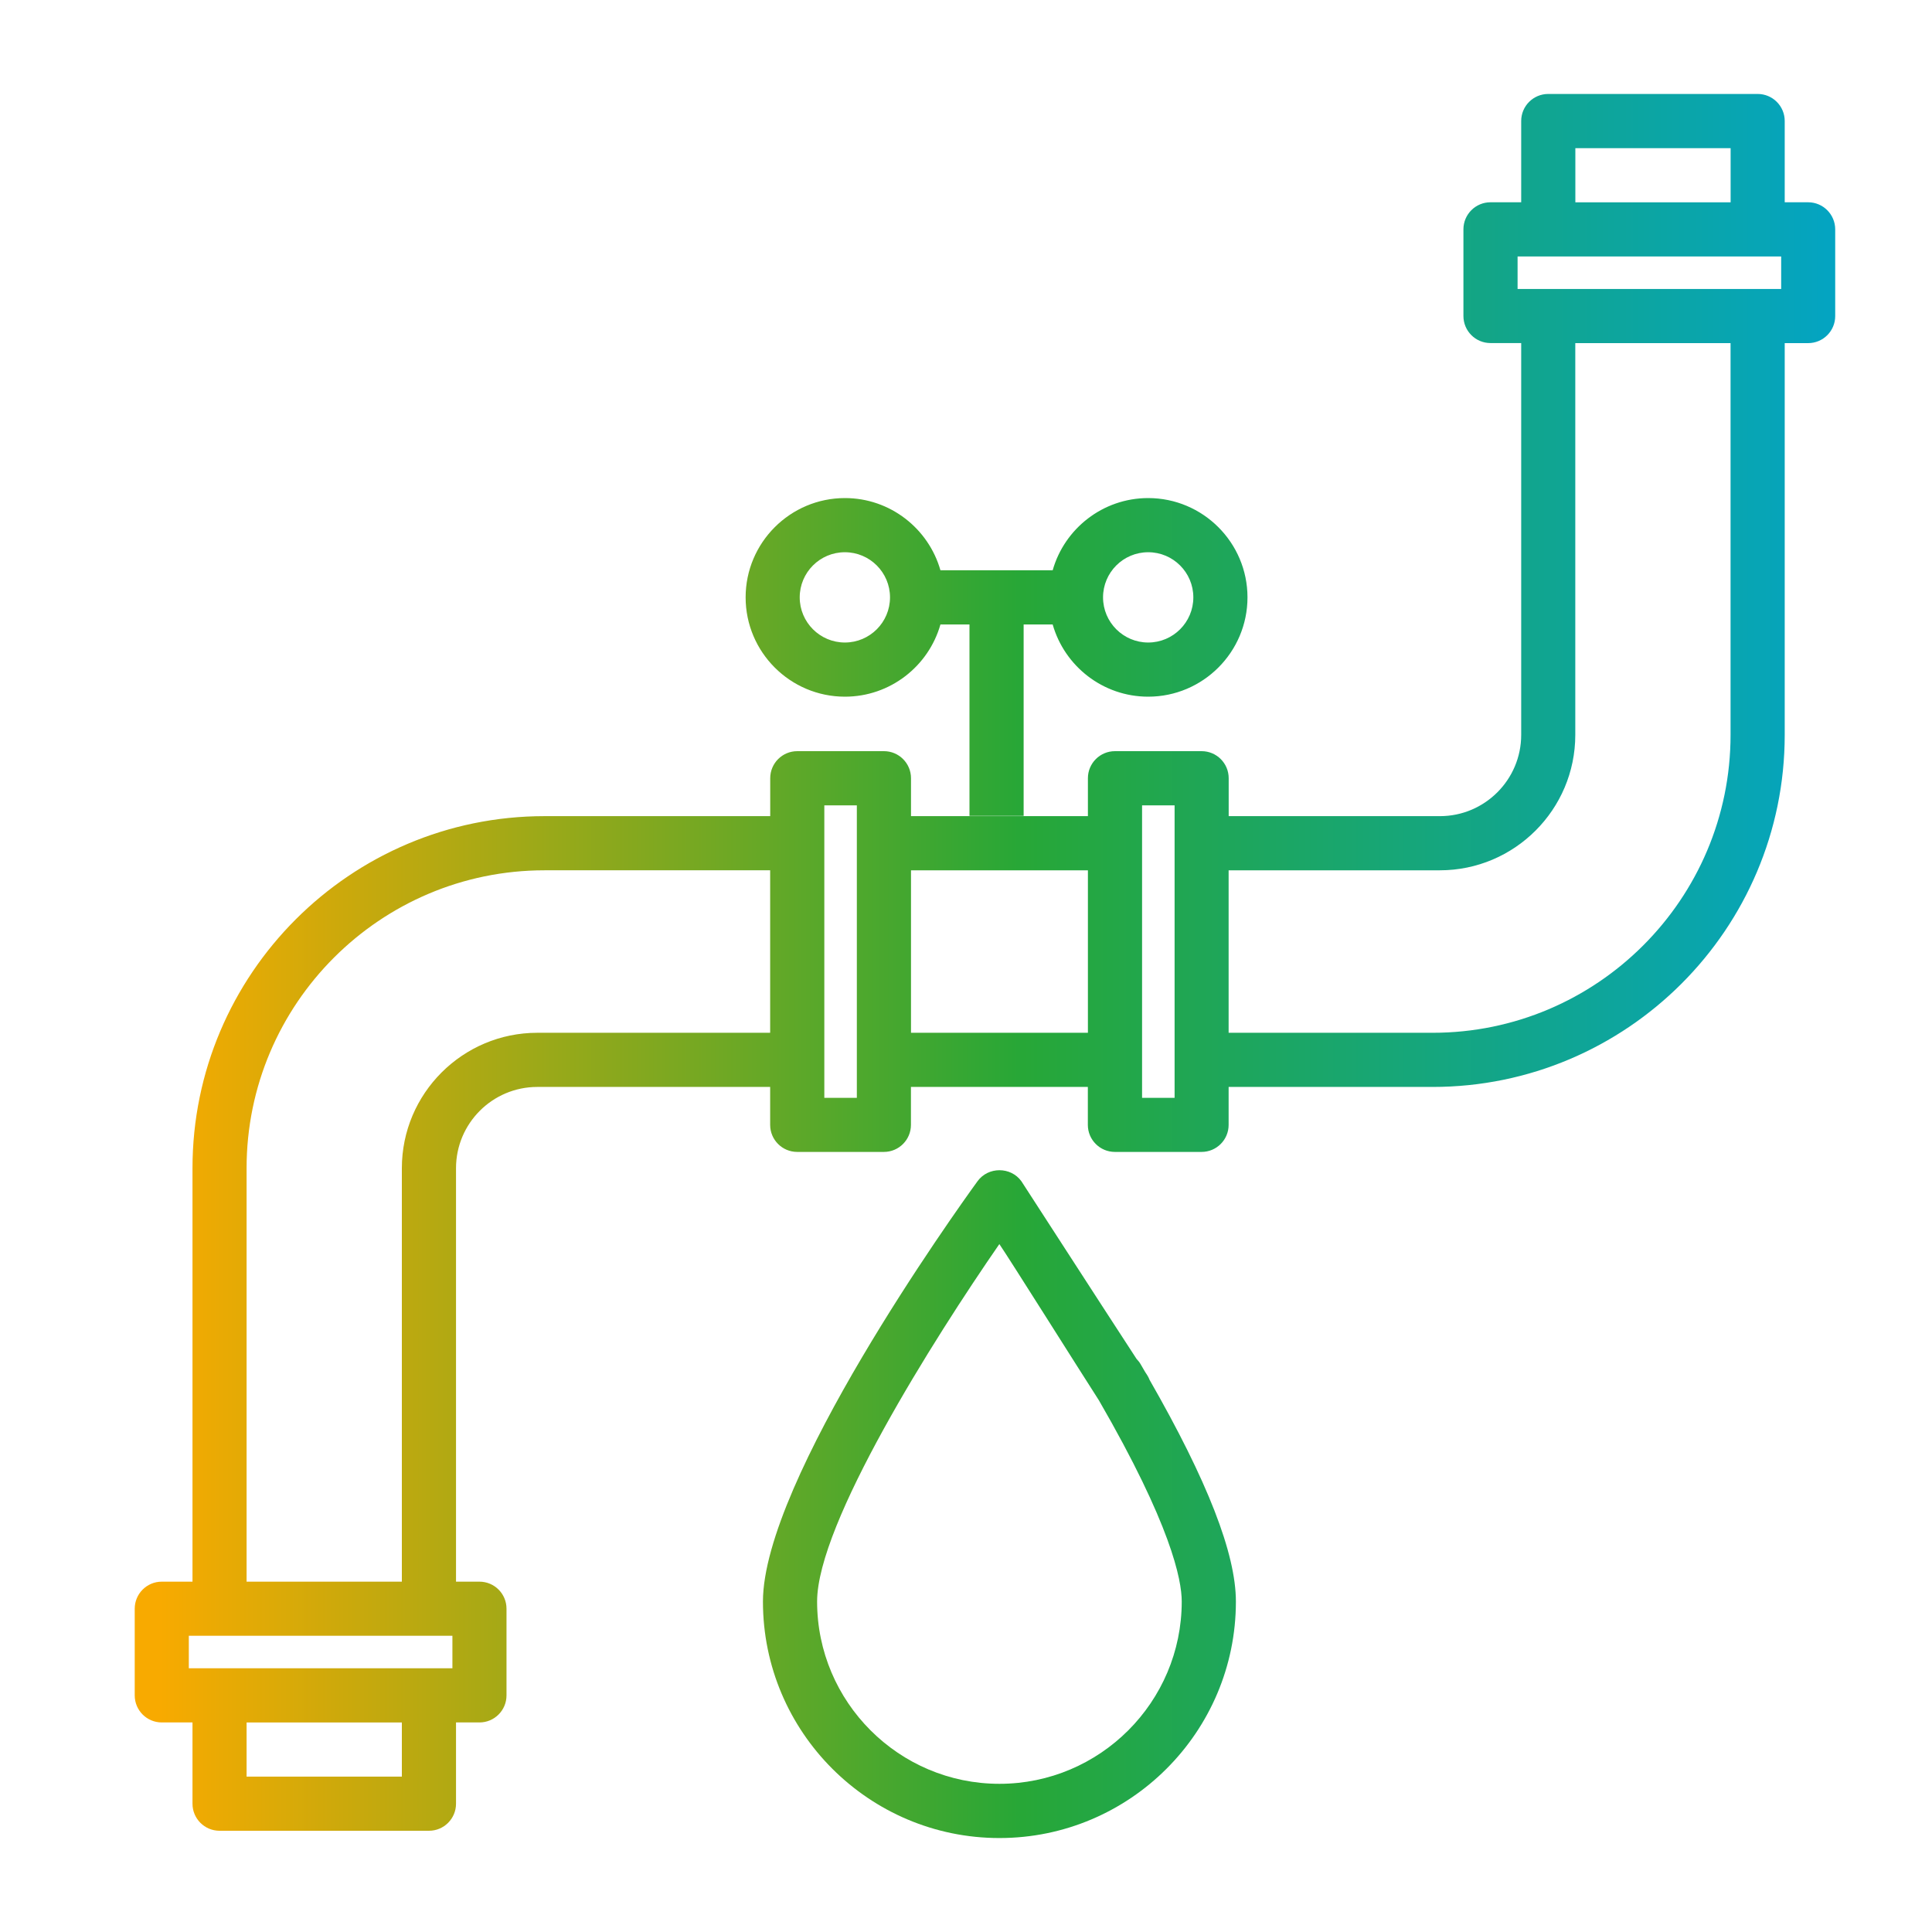
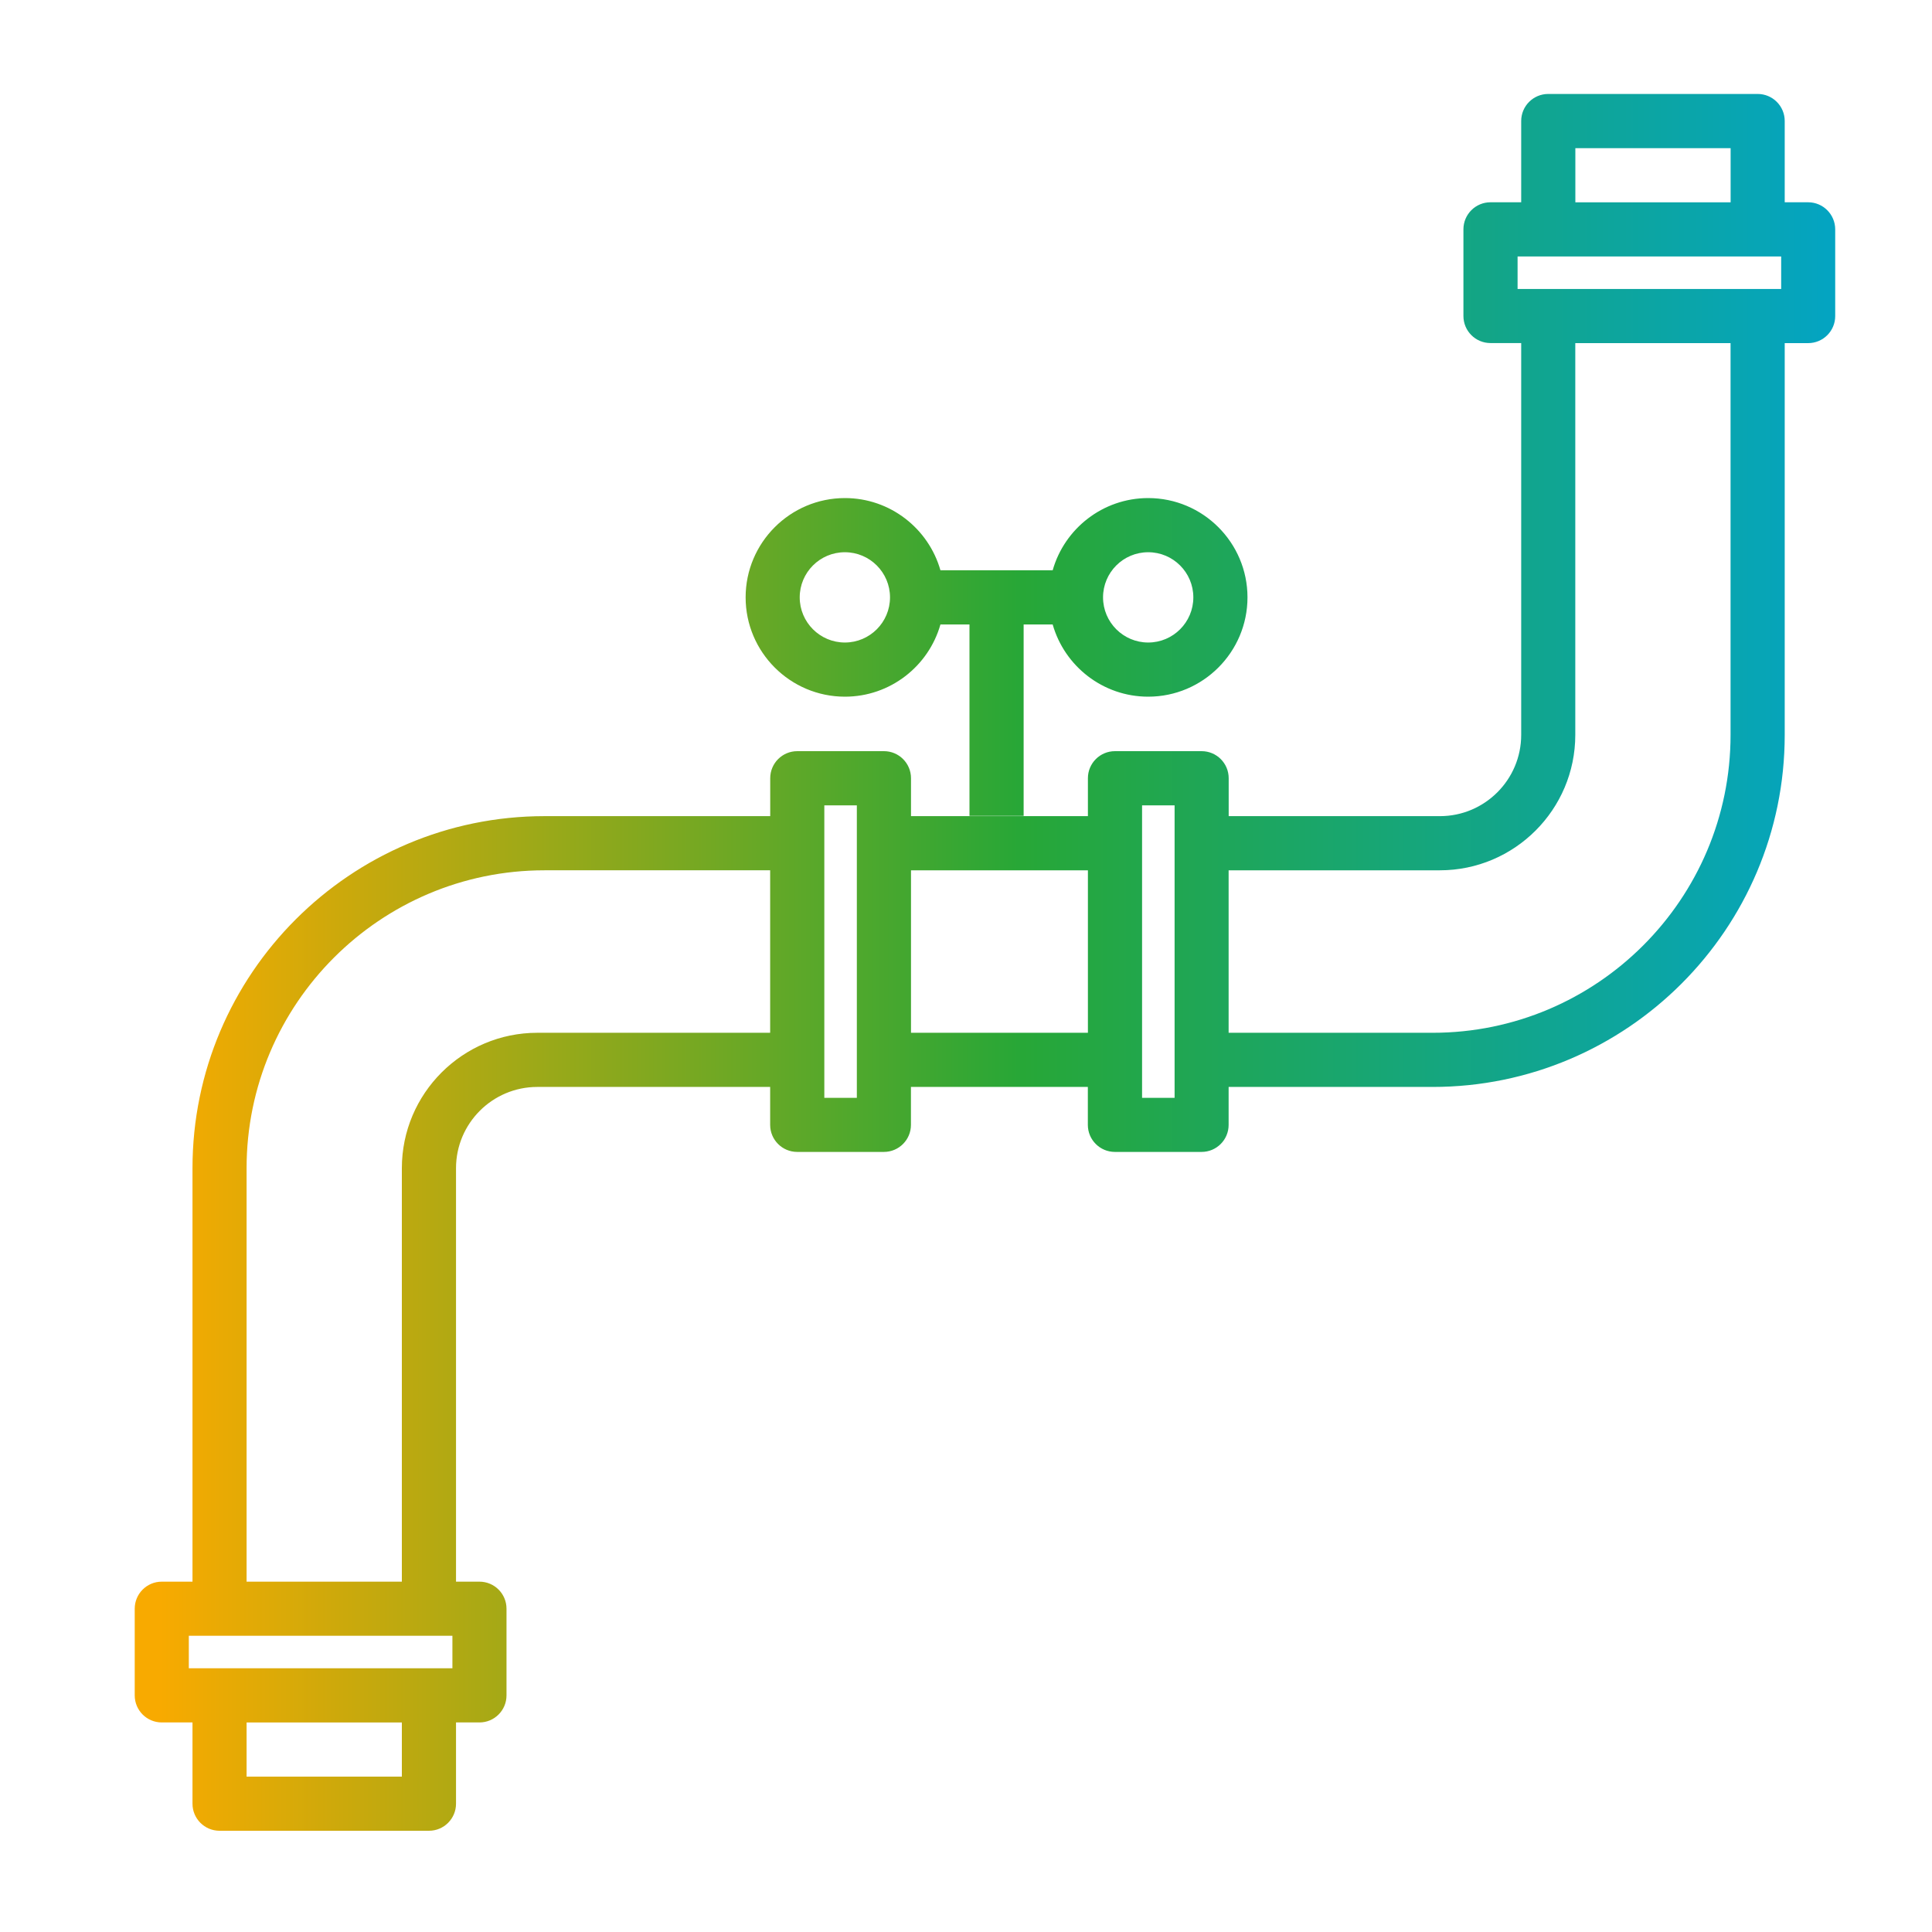
<svg xmlns="http://www.w3.org/2000/svg" xmlns:xlink="http://www.w3.org/1999/xlink" id="Layer_1" data-name="Layer 1" viewBox="0 0 300 300">
  <defs>
    <style>
      .cls-1 {
        fill: url(#Dégradé_sans_nom_968);
      }

      .cls-2 {
        fill: url(#Dégradé_sans_nom_968-3);
      }

      .cls-3 {
        fill: url(#Dégradé_sans_nom_968-2);
      }
    </style>
    <linearGradient id="Dégradé_sans_nom_968" data-name="Dégradé sans nom 968" x1="24.8" y1="149.44" x2="298.18" y2="149.44" gradientUnits="userSpaceOnUse">
      <stop offset="0" stop-color="#f8aa00" />
      <stop offset=".49" stop-color="#27a737" />
      <stop offset="1" stop-color="#00a4d1" />
    </linearGradient>
    <linearGradient id="Dégradé_sans_nom_968-2" data-name="Dégradé sans nom 968" y1="233.56" y2="233.56" xlink:href="#Dégradé_sans_nom_968" />
    <linearGradient id="Dégradé_sans_nom_968-3" data-name="Dégradé sans nom 968" y1="102.01" y2="102.01" xlink:href="#Dégradé_sans_nom_968" />
  </defs>
-   <path class="cls-1" d="M150.99,126.73h-9.53v-5.89c0-2.32-1.88-4.2-4.2-4.2h-13.46c-2.32,0-4.2,1.88-4.2,4.2v5.89h-35.04c-30.14,0-54.67,24.52-54.67,54.67v49.7c0,2.32,1.88,4.2,4.2,4.2s4.2-1.88,4.2-4.2v-49.7c0-25.51,20.75-46.26,46.26-46.26h35.04v25.23h-36.16c-11.59,0-21.03,9.43-21.03,21.03v64.2h-24.11v-22.71c0-2.32-1.88-4.2-4.2-4.2s-4.2,1.88-4.2,4.2v22.71h-4.77c-2.32,0-4.2,1.88-4.2,4.2v13.46c0,2.32,1.88,4.2,4.2,4.2h4.77v12.62c0,2.32,1.88,4.2,4.2,4.2h32.52c2.32,0,4.2-1.88,4.2-4.2v-12.62h3.64c2.32,0,4.2-1.88,4.2-4.2v-13.46c0-2.32-1.88-4.2-4.2-4.2h-3.64v-64.2c0-6.96,5.66-12.62,12.62-12.62h36.16v5.89c0,2.32,1.88,4.2,4.2,4.2h13.46c2.32,0,4.2-1.88,4.2-4.2v-5.89h27.47v5.89c0,2.32,1.88,4.2,4.2,4.2h13.46c2.32,0,4.2-1.88,4.2-4.2v-5.89h31.68c30.14,0,54.67-24.52,54.67-54.67v-60.83h3.64c2.32,0,4.2-1.88,4.2-4.2v-13.46c0-2.32-1.88-4.21-4.2-4.21h-3.64v-12.62c0-2.32-1.88-4.2-4.2-4.2h-32.52c-2.32,0-4.2,1.88-4.2,4.2v12.62h-4.77c-2.32,0-4.2,1.88-4.2,4.2v13.46c0,2.32,1.88,4.2,4.2,4.2h4.77v12.62c0,2.32,1.88,4.2,4.2,4.2s4.2-1.88,4.2-4.2v-12.61h24.11v60.83c0,25.51-20.75,46.26-46.26,46.26h-31.68v-25.23h32.8c11.59,0,21.03-9.43,21.03-21.03v-55.28c0-2.32-1.88-4.2-4.2-4.2s-4.2,1.88-4.2,4.2v55.28c0,6.96-5.66,12.62-12.62,12.62h-32.8v-5.89c0-2.32-1.88-4.2-4.2-4.2h-13.46c-2.32,0-4.2,1.88-4.2,4.2v5.89h-9.53M62.4,275.87h-24.11v-8.41h24.11v8.41h0ZM70.25,259.05H29.32v-5.05h40.93v5.05h0ZM133.05,170.47h-5.05v-45.41h5.05v45.41ZM168.93,160.37h-27.47v-25.23h27.47v25.23ZM182.39,170.47h-5.05v-45.41h5.05v45.41ZM244.62,23.01h24.11v8.41h-24.11v-8.41ZM276.58,44.87h-40.93v-5.05h40.93v5.05Z" />
-   <path class="cls-3" d="M178.48,214.19c-.1-.23-.21-.46-.35-.67-.1-.16-.22-.33-.33-.51-.24-.41-.46-.81-.71-1.22-.17-.29-.38-.54-.6-.77-5.98-9.17-17.75-27.4-17.89-27.6-1.65-2.28-5.16-2.28-6.81,0-3.41,4.7-33.32,46.48-33.32,65.27,0,20.25,16.47,36.72,36.72,36.72s36.72-16.47,36.72-36.72c0-7.44-4.41-18.74-13.44-34.49ZM155.19,276.99c-15.61,0-28.31-12.7-28.31-28.31,0-12.09,18.09-40.74,28.3-55.5,1.41,2.04,12.45,19.59,15.45,24.25,11.17,19.3,12.87,27.85,12.87,31.25,0,15.61-12.7,28.31-28.31,28.31Z" />
+   <path class="cls-1" d="M150.99,126.73h-9.53v-5.89c0-2.32-1.88-4.2-4.2-4.2h-13.46c-2.32,0-4.2,1.88-4.2,4.2v5.89h-35.04c-30.14,0-54.67,24.52-54.67,54.67v49.7c0,2.32,1.88,4.2,4.2,4.2s4.2-1.88,4.2-4.2v-49.7c0-25.51,20.75-46.26,46.26-46.26h35.04v25.23h-36.16c-11.59,0-21.03,9.43-21.03,21.03v64.2h-24.11v-22.71c0-2.32-1.88-4.2-4.2-4.2s-4.2,1.88-4.2,4.2v22.71h-4.77c-2.32,0-4.2,1.88-4.2,4.2v13.46c0,2.32,1.88,4.2,4.2,4.2h4.77v12.62c0,2.32,1.88,4.2,4.2,4.2h32.52c2.32,0,4.2-1.88,4.2-4.2v-12.62h3.64c2.32,0,4.2-1.88,4.2-4.2v-13.46c0-2.32-1.88-4.2-4.2-4.2h-3.64v-64.2c0-6.96,5.66-12.62,12.62-12.62h36.16v5.89c0,2.32,1.88,4.2,4.2,4.2h13.46c2.32,0,4.2-1.88,4.2-4.2v-5.89h27.47v5.89c0,2.32,1.88,4.2,4.2,4.2h13.46c2.32,0,4.2-1.88,4.2-4.2v-5.89h31.68c30.14,0,54.67-24.52,54.67-54.67v-60.83h3.64c2.32,0,4.2-1.88,4.2-4.2v-13.46c0-2.32-1.88-4.21-4.2-4.21h-3.64v-12.62c0-2.32-1.88-4.2-4.2-4.2h-32.52c-2.32,0-4.2,1.88-4.2,4.2v12.62h-4.77c-2.32,0-4.2,1.88-4.2,4.2v13.46c0,2.32,1.88,4.2,4.2,4.2h4.77v12.62c0,2.32,1.88,4.2,4.2,4.2s4.2-1.88,4.2-4.2v-12.61h24.11v60.83c0,25.51-20.75,46.26-46.26,46.26h-31.68v-25.23h32.8c11.59,0,21.03-9.43,21.03-21.03v-55.28c0-2.32-1.88-4.2-4.2-4.2s-4.2,1.88-4.2,4.2v55.28c0,6.96-5.66,12.62-12.62,12.62h-32.8v-5.89c0-2.32-1.88-4.2-4.2-4.2h-13.46c-2.32,0-4.2,1.88-4.2,4.2v5.89h-9.53M62.4,275.87h-24.11v-8.41h24.11v8.41h0ZM70.25,259.05H29.32v-5.05h40.93v5.05h0ZM133.05,170.47h-5.05v-45.41h5.05v45.41ZM168.93,160.37h-27.47v-25.23h27.47v25.23ZM182.39,170.47h-5.05v-45.41h5.05v45.41ZM244.62,23.01h24.11v8.41h-24.11v-8.41ZM276.58,44.87h-40.93v-5.05h40.93Z" />
  <path class="cls-2" d="M178.29,77.34c-7.04,0-13,4.75-14.83,11.21h-17.43c-1.84-6.46-7.79-11.21-14.83-11.21-8.5,0-15.42,6.92-15.42,15.42s6.92,15.42,15.42,15.42c7.04,0,13-4.75,14.83-11.21h4.51v29.72h8.41v-29.72h4.51c1.84,6.46,7.79,11.21,14.83,11.21,8.5,0,15.42-6.92,15.42-15.42s-6.92-15.42-15.42-15.42ZM131.19,99.77c-3.86,0-7.01-3.14-7.01-7.01s3.14-7.01,7.01-7.01,7.01,3.14,7.01,7.01-3.14,7.01-7.01,7.01ZM178.29,99.77c-3.86,0-7.01-3.14-7.01-7.01s3.14-7.01,7.01-7.01,7.01,3.14,7.01,7.01-3.14,7.01-7.01,7.01Z" />
</svg>